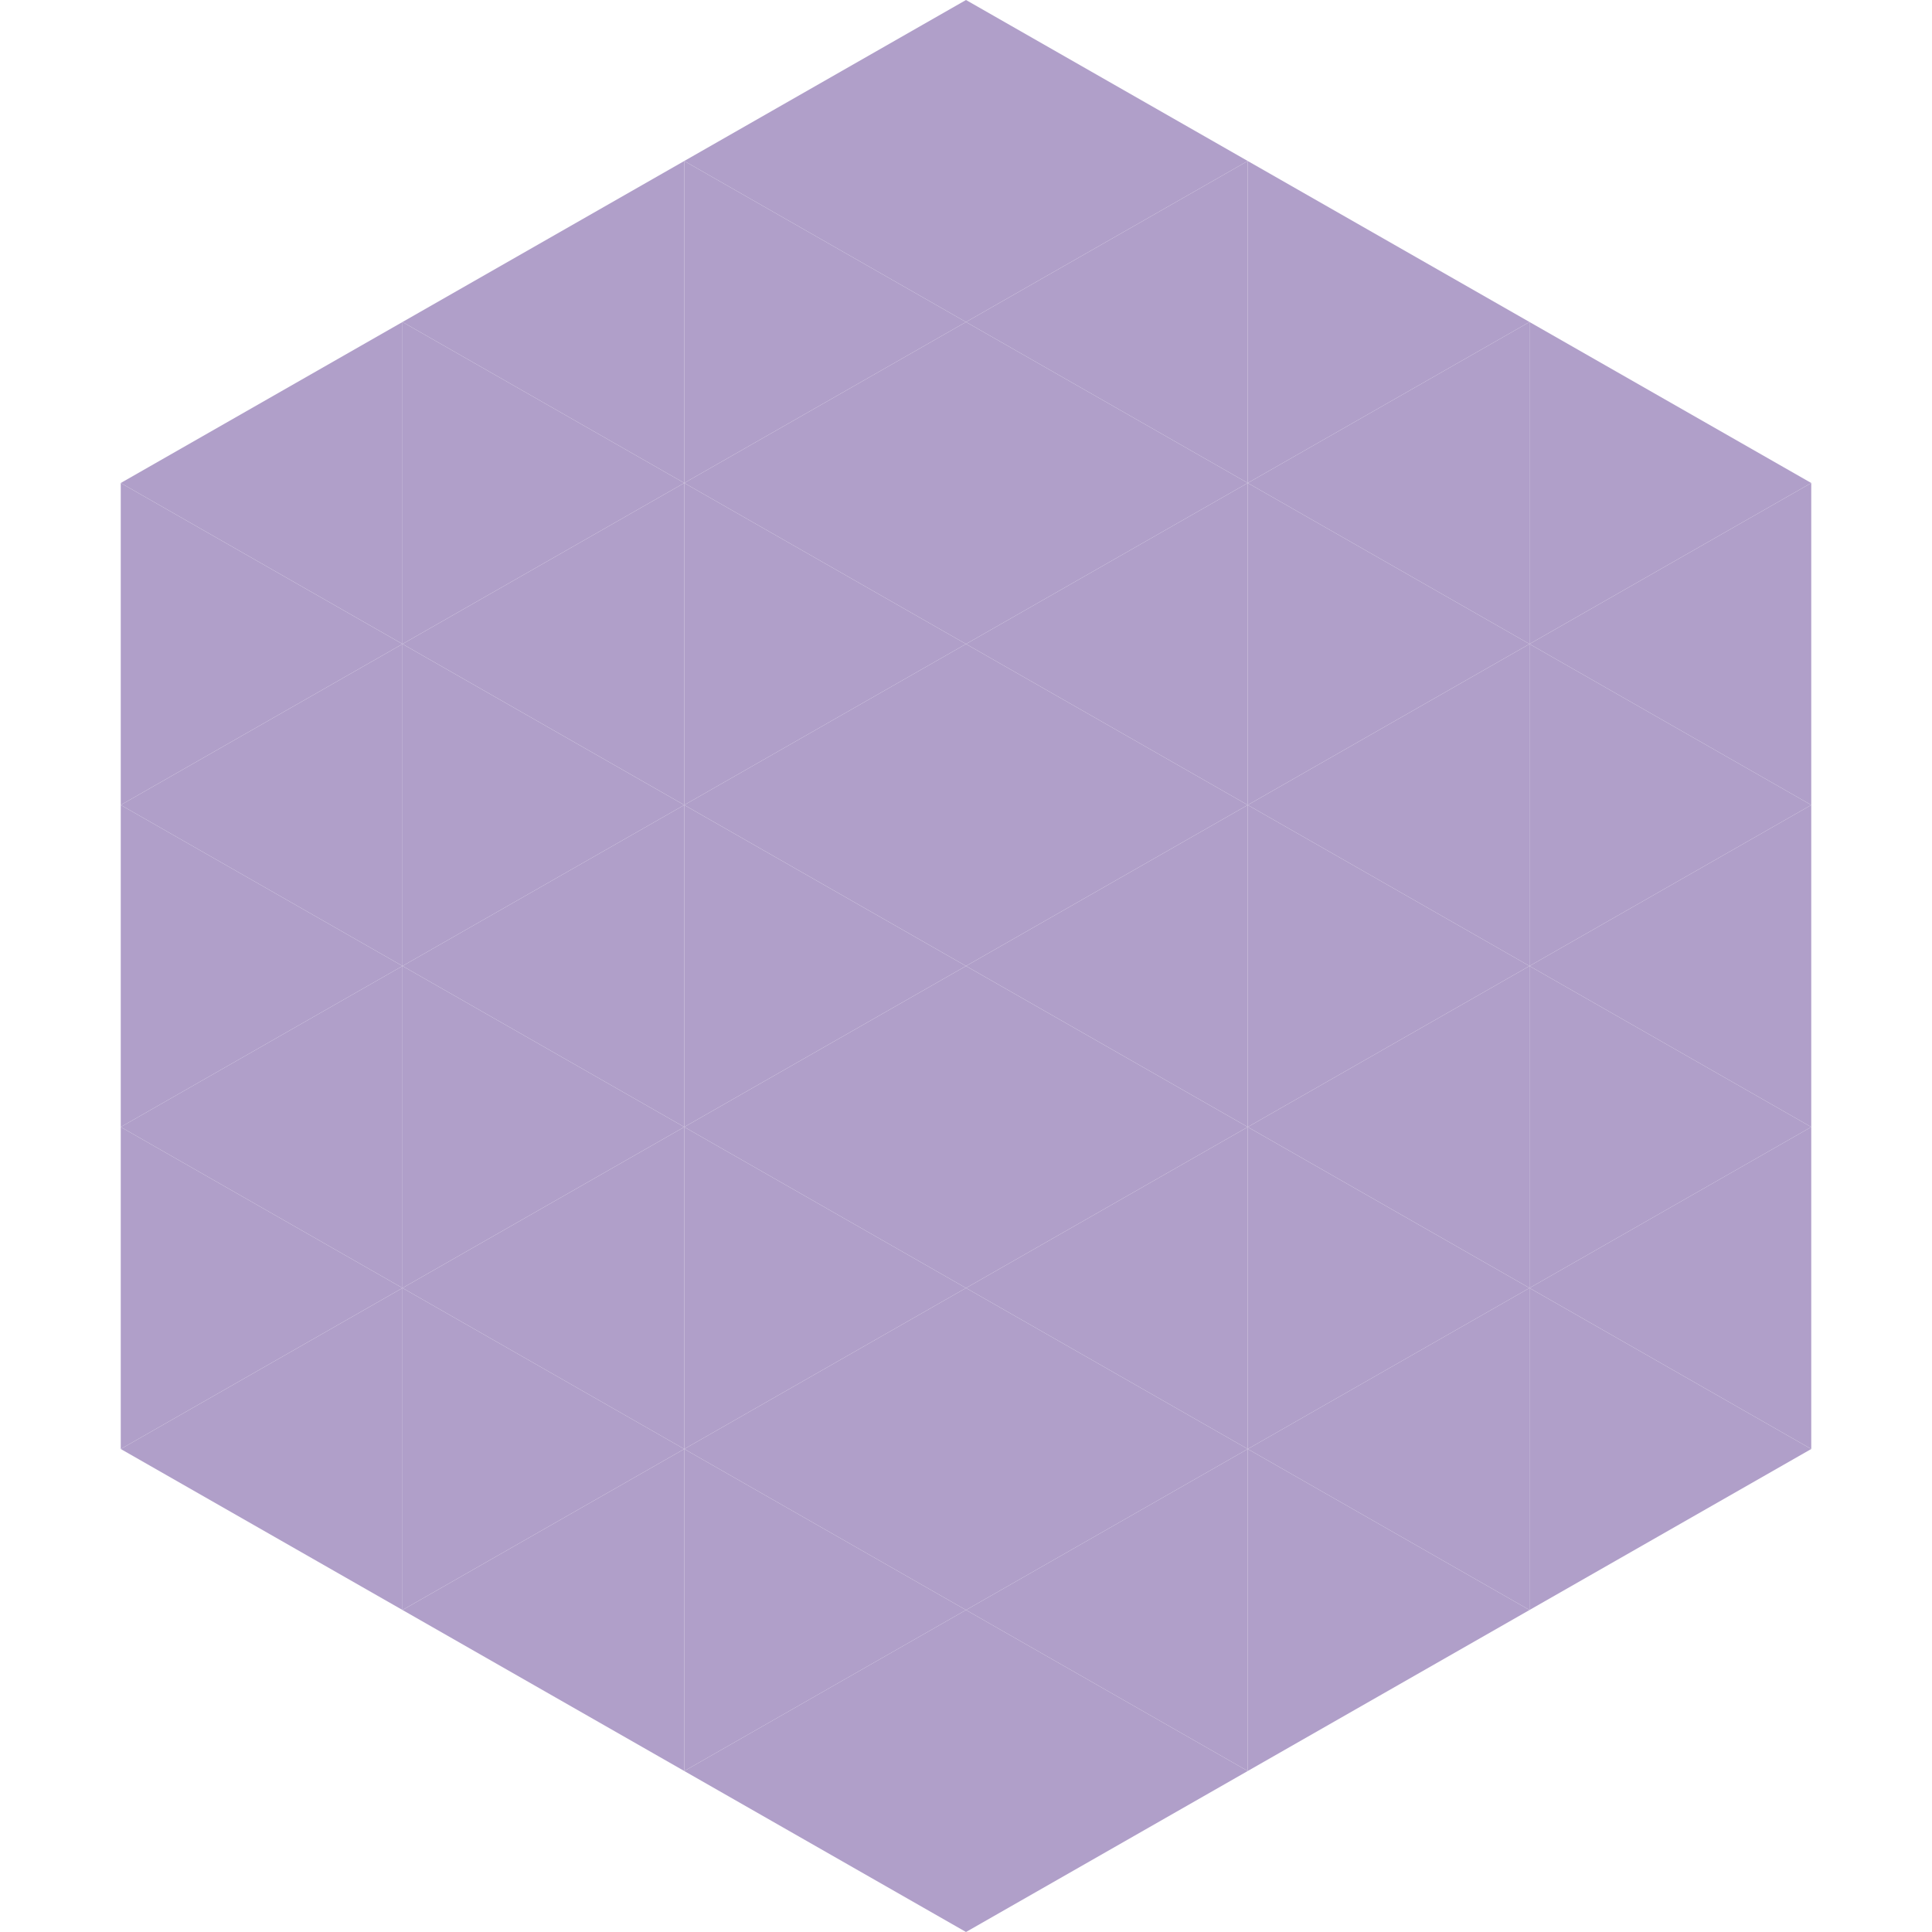
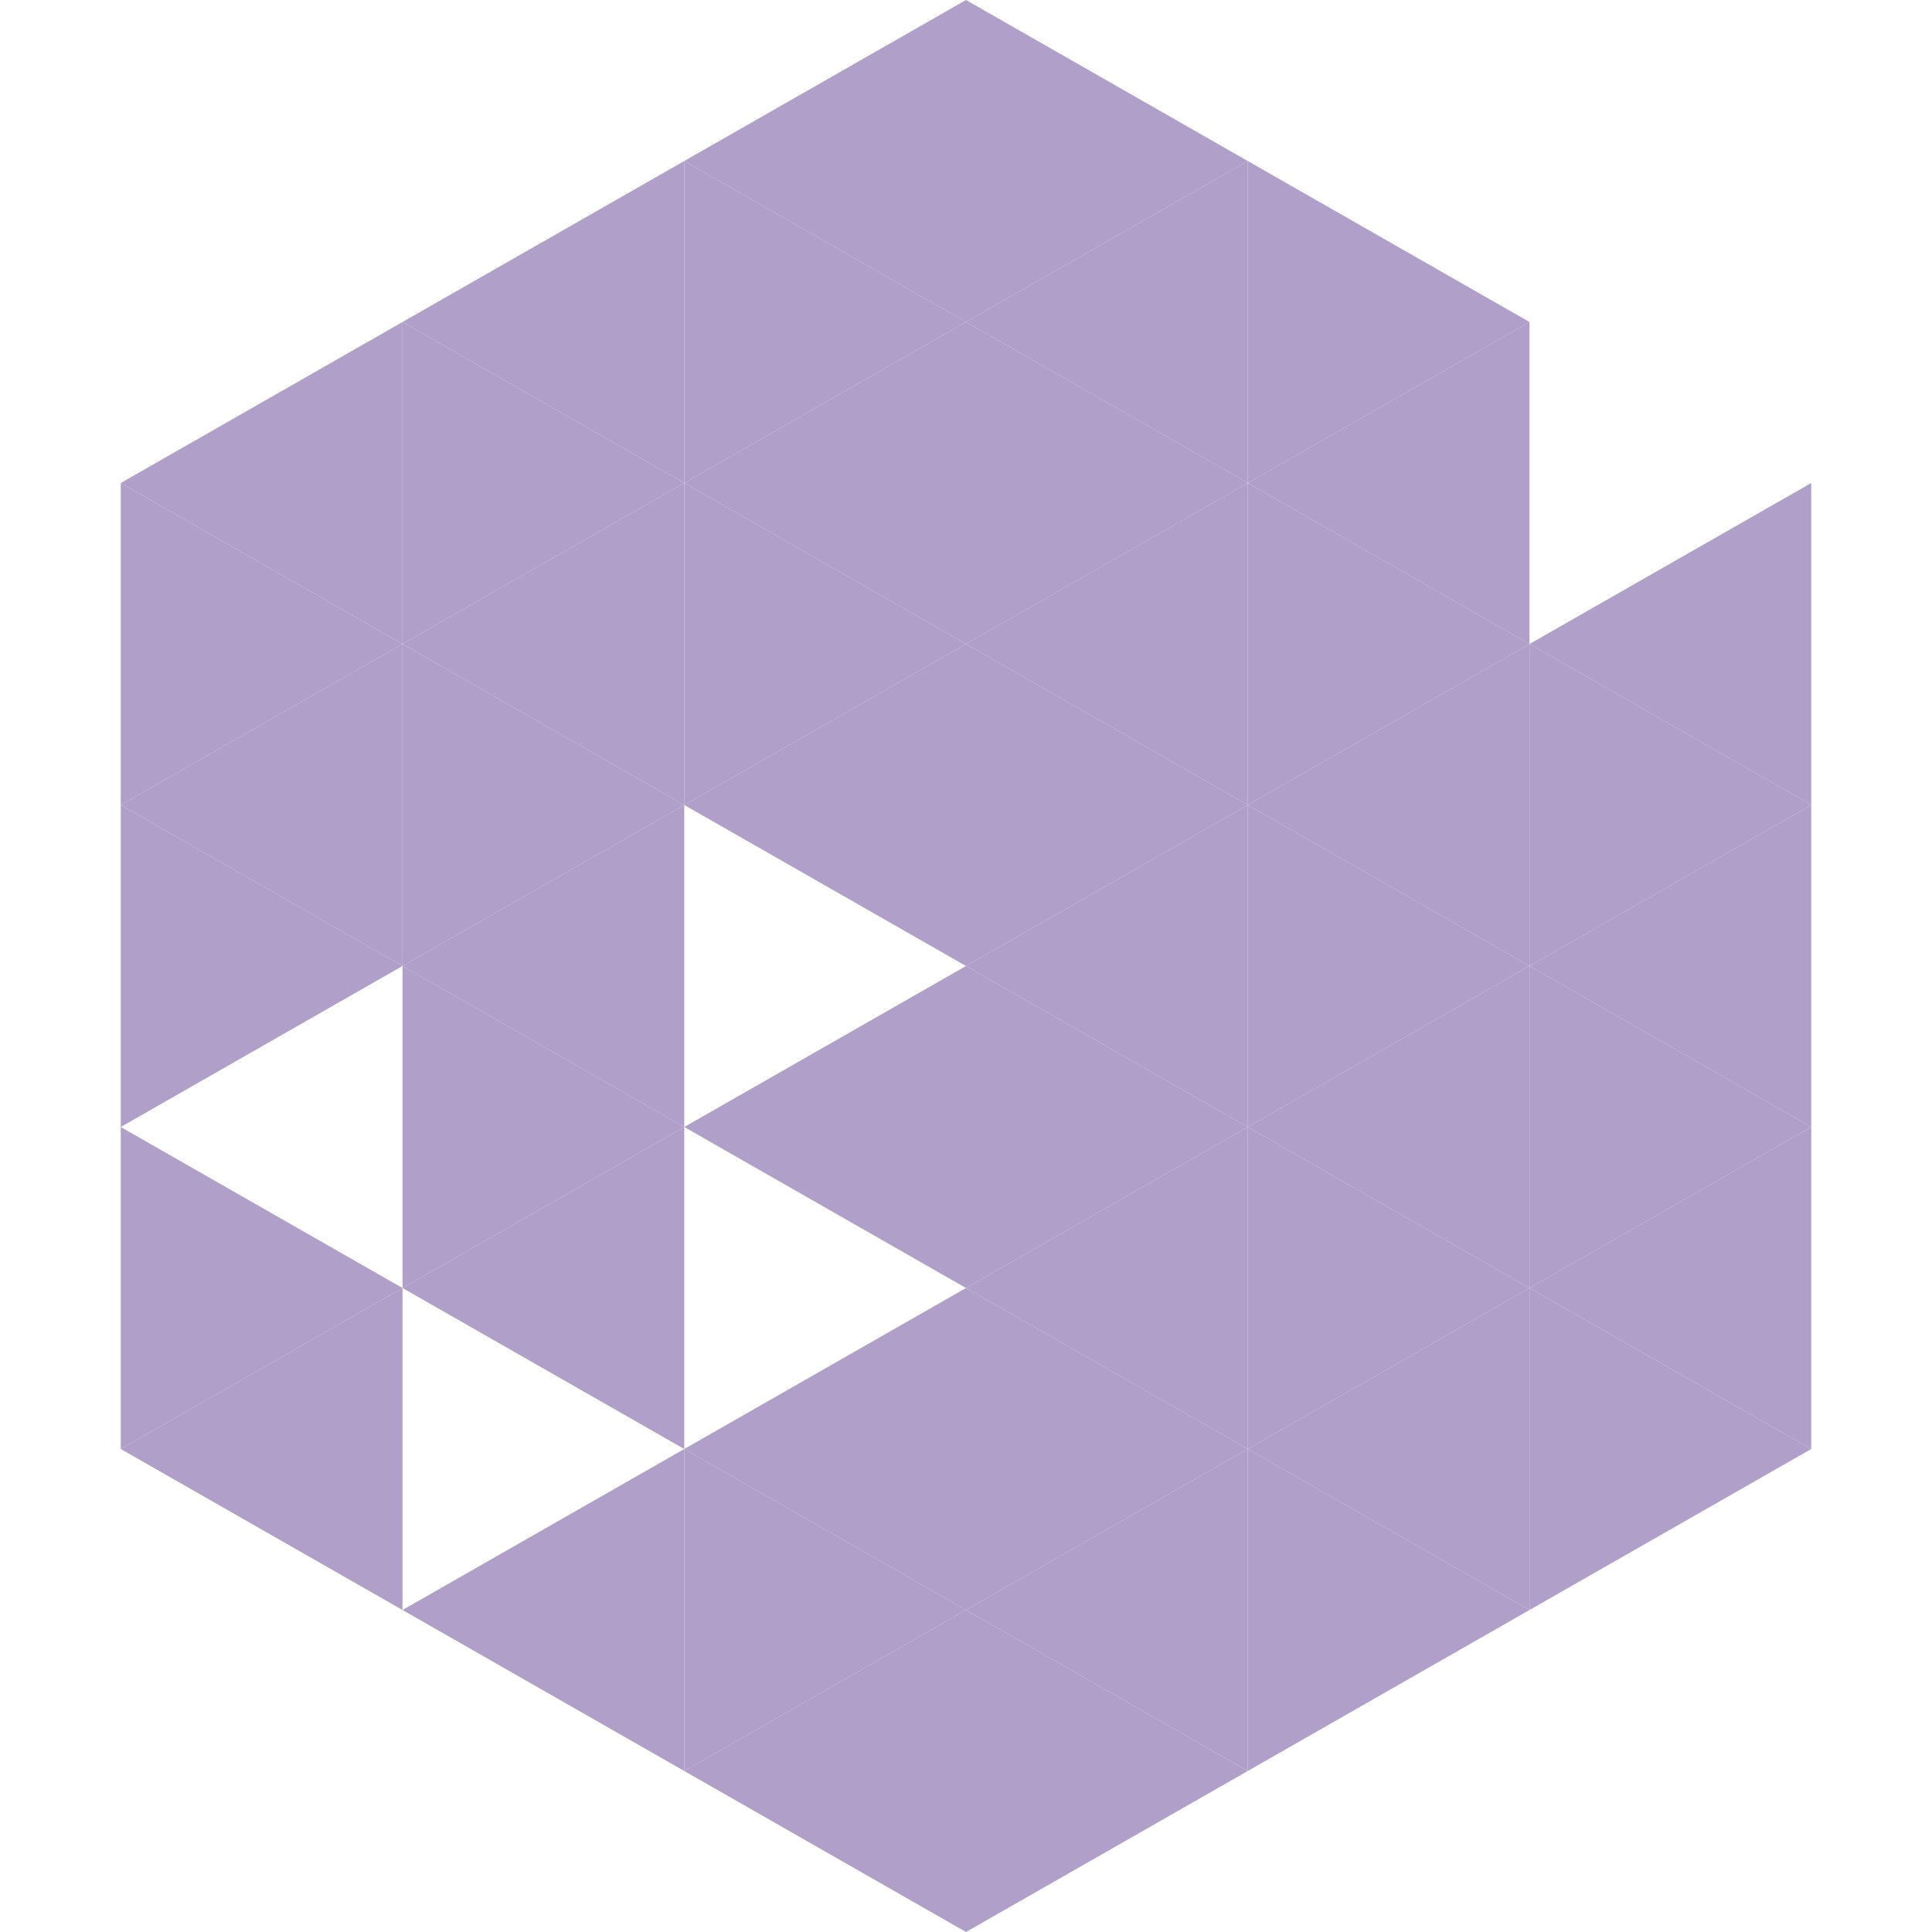
<svg xmlns="http://www.w3.org/2000/svg" width="240" height="240">
  <polygon points="50,40 15,60 50,80" style="fill:rgb(176,159,201)" />
-   <polygon points="190,40 225,60 190,80" style="fill:rgb(176,159,201)" />
  <polygon points="15,60 50,80 15,100" style="fill:rgb(176,159,201)" />
  <polygon points="225,60 190,80 225,100" style="fill:rgb(176,159,201)" />
  <polygon points="50,80 15,100 50,120" style="fill:rgb(176,159,201)" />
  <polygon points="190,80 225,100 190,120" style="fill:rgb(176,159,201)" />
  <polygon points="15,100 50,120 15,140" style="fill:rgb(176,159,201)" />
  <polygon points="225,100 190,120 225,140" style="fill:rgb(176,159,201)" />
-   <polygon points="50,120 15,140 50,160" style="fill:rgb(176,159,201)" />
  <polygon points="190,120 225,140 190,160" style="fill:rgb(176,159,201)" />
  <polygon points="15,140 50,160 15,180" style="fill:rgb(176,159,201)" />
  <polygon points="225,140 190,160 225,180" style="fill:rgb(176,159,201)" />
  <polygon points="50,160 15,180 50,200" style="fill:rgb(176,159,201)" />
  <polygon points="190,160 225,180 190,200" style="fill:rgb(176,159,201)" />
  <polygon points="15,180 50,200 15,220" style="fill:rgb(255,255,255); fill-opacity:0" />
  <polygon points="225,180 190,200 225,220" style="fill:rgb(255,255,255); fill-opacity:0" />
  <polygon points="50,0 85,20 50,40" style="fill:rgb(255,255,255); fill-opacity:0" />
  <polygon points="190,0 155,20 190,40" style="fill:rgb(255,255,255); fill-opacity:0" />
  <polygon points="85,20 50,40 85,60" style="fill:rgb(176,159,201)" />
  <polygon points="155,20 190,40 155,60" style="fill:rgb(176,159,201)" />
  <polygon points="50,40 85,60 50,80" style="fill:rgb(176,159,201)" />
  <polygon points="190,40 155,60 190,80" style="fill:rgb(176,159,201)" />
  <polygon points="85,60 50,80 85,100" style="fill:rgb(176,159,201)" />
  <polygon points="155,60 190,80 155,100" style="fill:rgb(176,159,201)" />
  <polygon points="50,80 85,100 50,120" style="fill:rgb(176,159,201)" />
  <polygon points="190,80 155,100 190,120" style="fill:rgb(176,159,201)" />
  <polygon points="85,100 50,120 85,140" style="fill:rgb(176,159,201)" />
  <polygon points="155,100 190,120 155,140" style="fill:rgb(176,159,201)" />
  <polygon points="50,120 85,140 50,160" style="fill:rgb(176,159,201)" />
  <polygon points="190,120 155,140 190,160" style="fill:rgb(176,159,201)" />
  <polygon points="85,140 50,160 85,180" style="fill:rgb(176,159,201)" />
  <polygon points="155,140 190,160 155,180" style="fill:rgb(176,159,201)" />
-   <polygon points="50,160 85,180 50,200" style="fill:rgb(176,159,201)" />
  <polygon points="190,160 155,180 190,200" style="fill:rgb(176,159,201)" />
  <polygon points="85,180 50,200 85,220" style="fill:rgb(176,159,201)" />
  <polygon points="155,180 190,200 155,220" style="fill:rgb(176,159,201)" />
  <polygon points="120,0 85,20 120,40" style="fill:rgb(176,159,201)" />
  <polygon points="120,0 155,20 120,40" style="fill:rgb(176,159,201)" />
  <polygon points="85,20 120,40 85,60" style="fill:rgb(176,159,201)" />
  <polygon points="155,20 120,40 155,60" style="fill:rgb(176,159,201)" />
  <polygon points="120,40 85,60 120,80" style="fill:rgb(176,159,201)" />
  <polygon points="120,40 155,60 120,80" style="fill:rgb(176,159,201)" />
  <polygon points="85,60 120,80 85,100" style="fill:rgb(176,159,201)" />
  <polygon points="155,60 120,80 155,100" style="fill:rgb(176,159,201)" />
  <polygon points="120,80 85,100 120,120" style="fill:rgb(176,159,201)" />
  <polygon points="120,80 155,100 120,120" style="fill:rgb(176,159,201)" />
-   <polygon points="85,100 120,120 85,140" style="fill:rgb(176,159,201)" />
  <polygon points="155,100 120,120 155,140" style="fill:rgb(176,159,201)" />
  <polygon points="120,120 85,140 120,160" style="fill:rgb(176,159,201)" />
  <polygon points="120,120 155,140 120,160" style="fill:rgb(176,159,201)" />
-   <polygon points="85,140 120,160 85,180" style="fill:rgb(176,159,201)" />
  <polygon points="155,140 120,160 155,180" style="fill:rgb(176,159,201)" />
  <polygon points="120,160 85,180 120,200" style="fill:rgb(176,159,201)" />
  <polygon points="120,160 155,180 120,200" style="fill:rgb(176,159,201)" />
  <polygon points="85,180 120,200 85,220" style="fill:rgb(176,159,201)" />
  <polygon points="155,180 120,200 155,220" style="fill:rgb(176,159,201)" />
  <polygon points="120,200 85,220 120,240" style="fill:rgb(176,159,201)" />
  <polygon points="120,200 155,220 120,240" style="fill:rgb(176,159,201)" />
  <polygon points="85,220 120,240 85,260" style="fill:rgb(255,255,255); fill-opacity:0" />
  <polygon points="155,220 120,240 155,260" style="fill:rgb(255,255,255); fill-opacity:0" />
</svg>